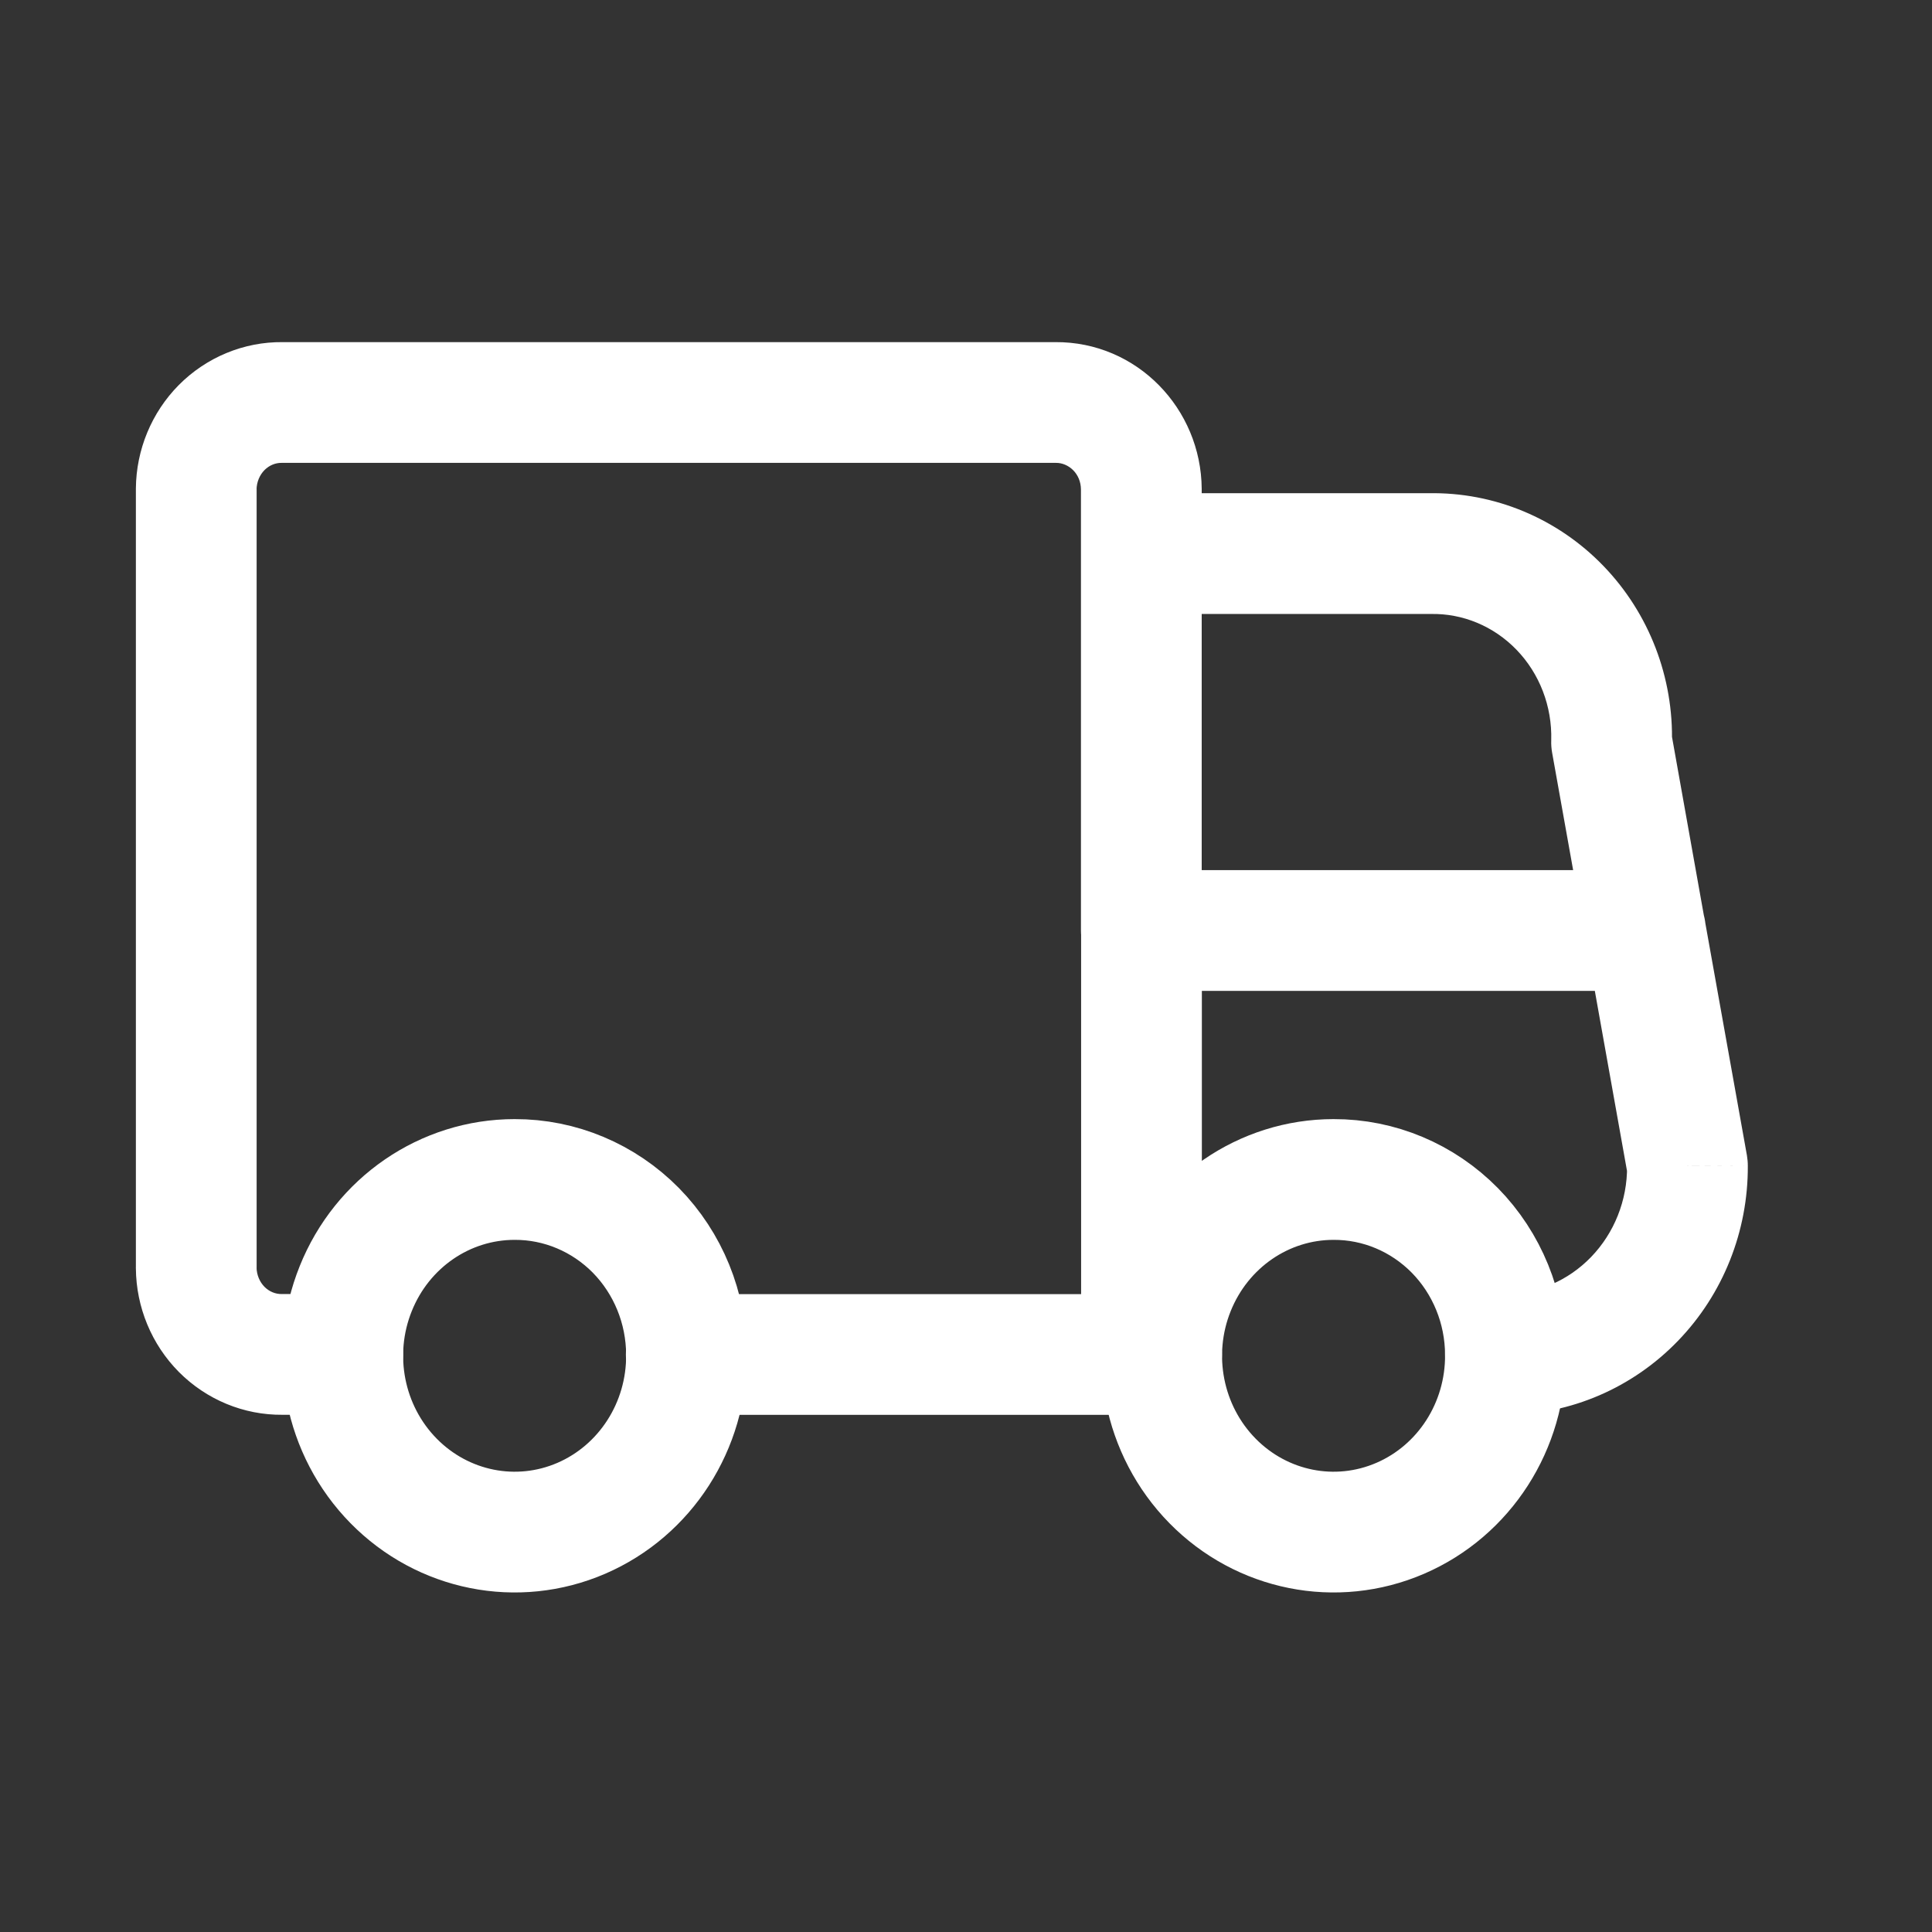
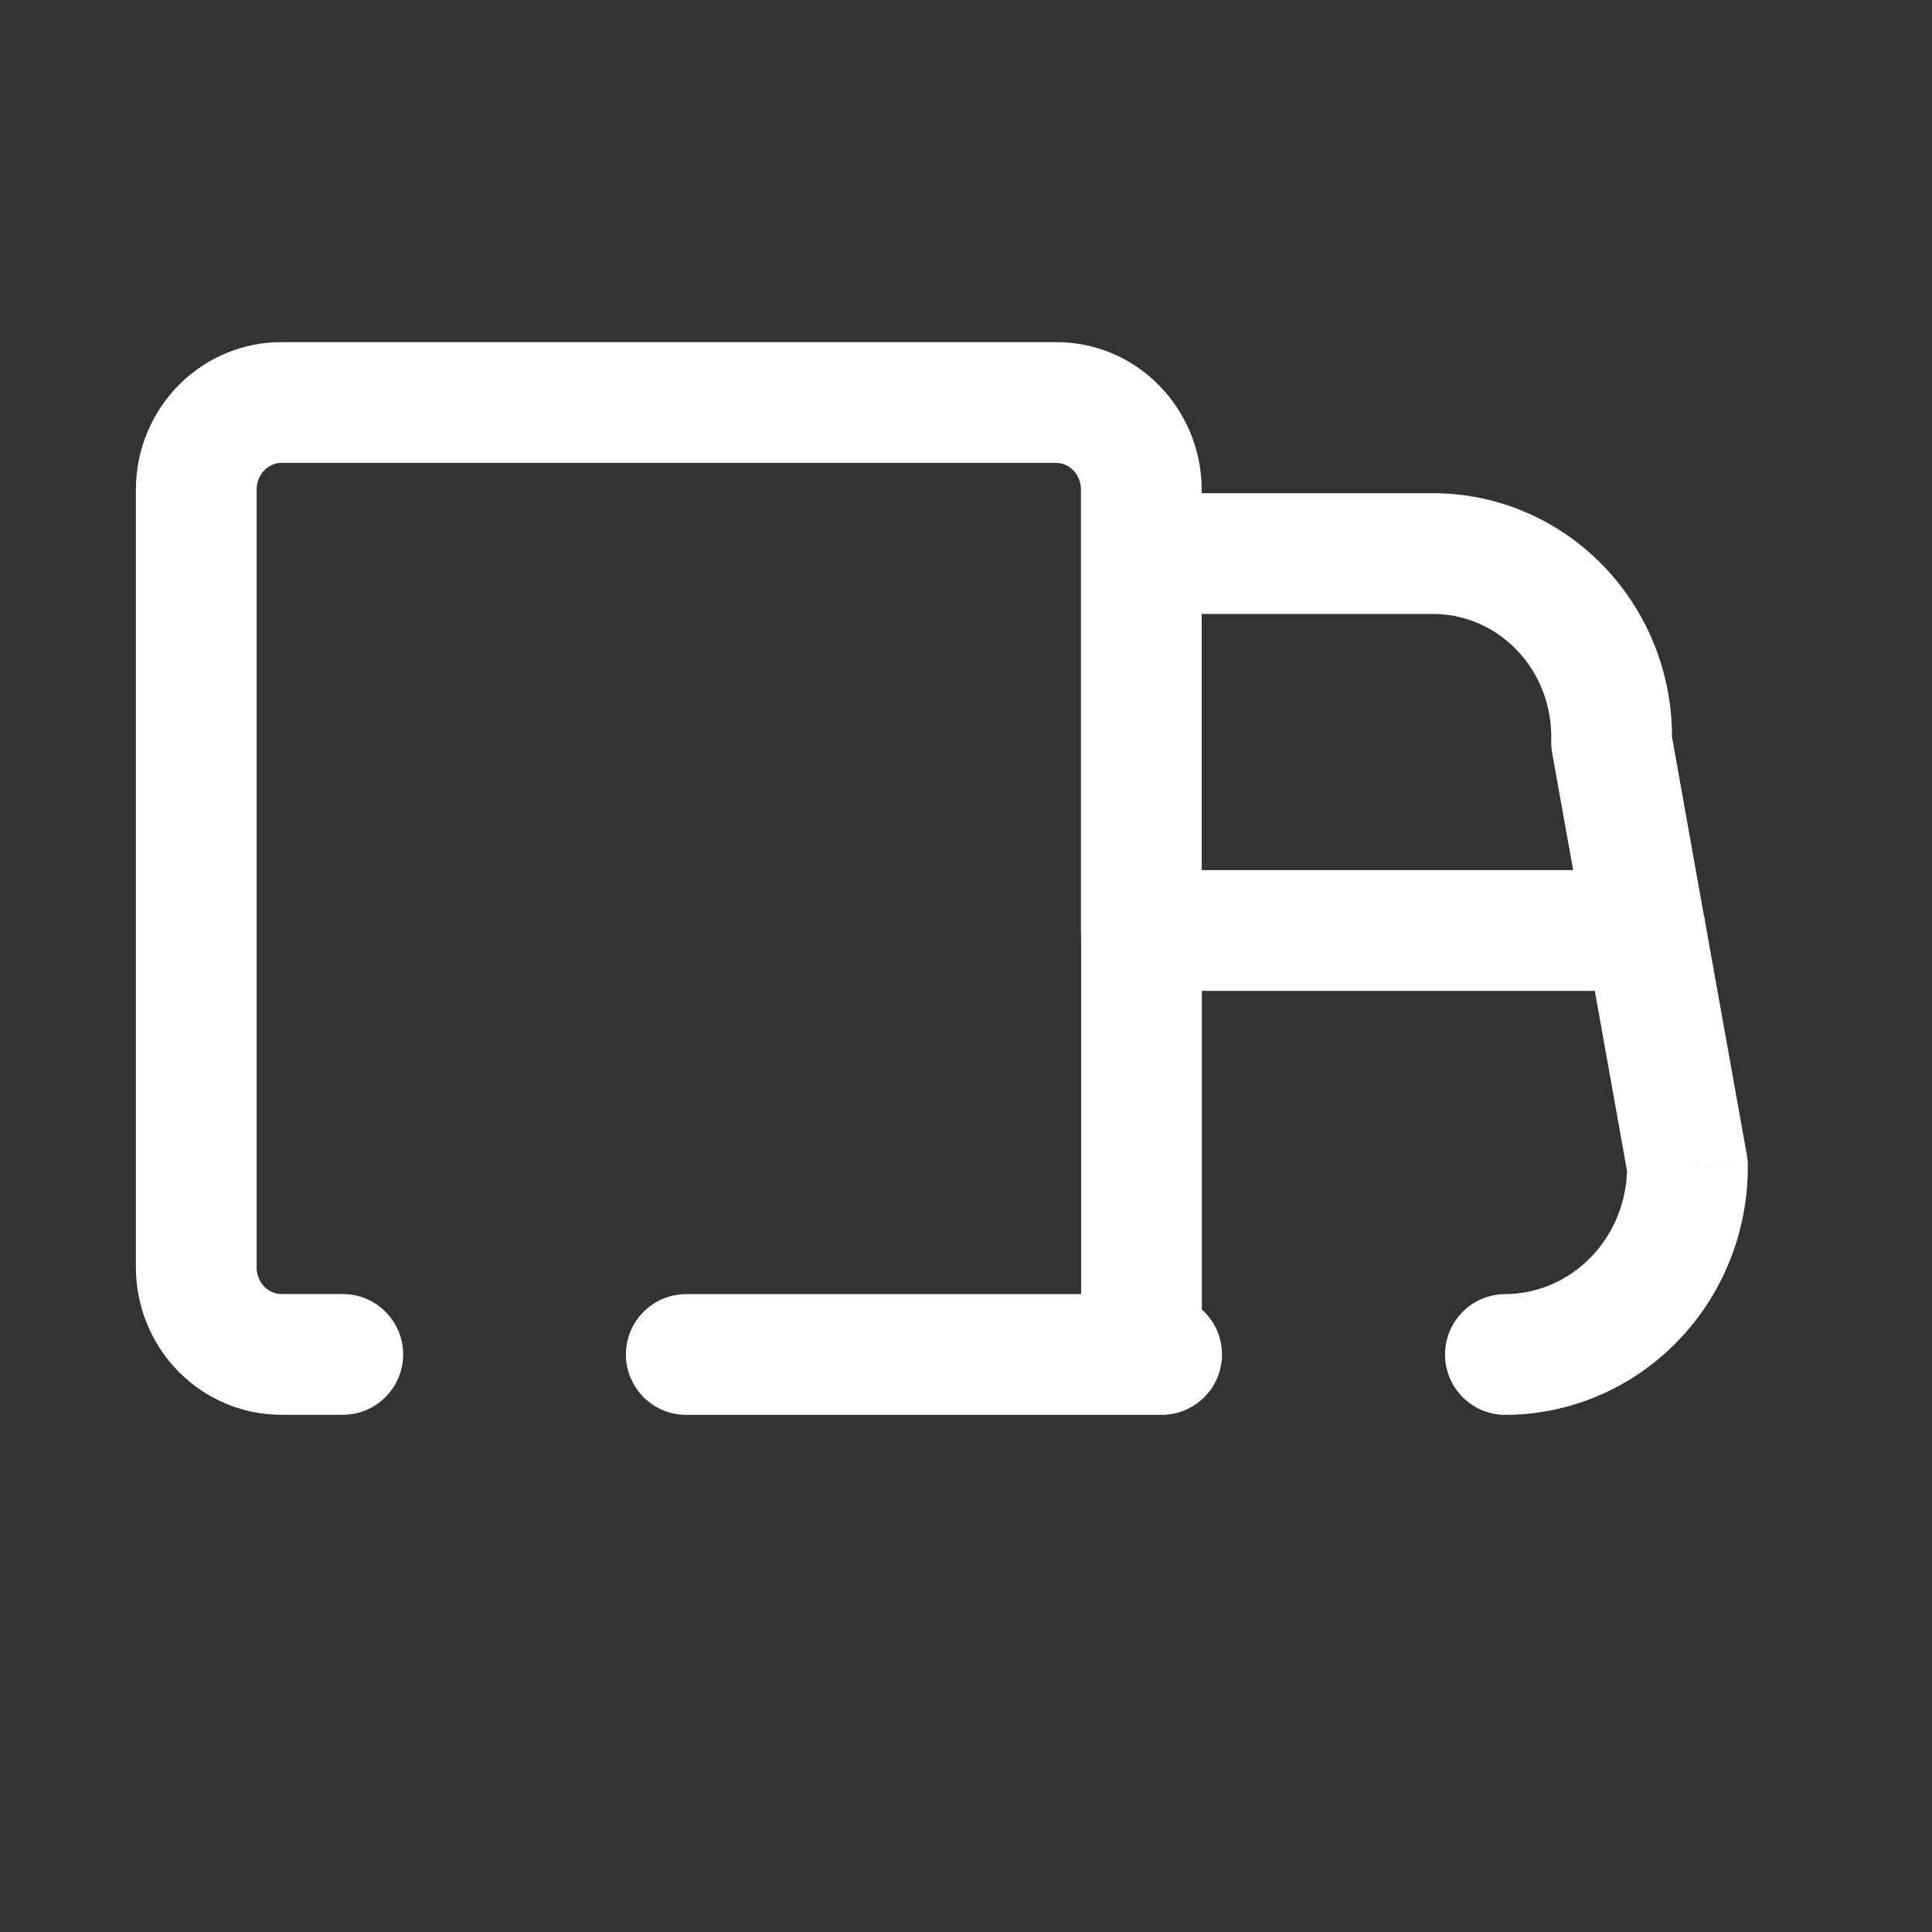
<svg xmlns="http://www.w3.org/2000/svg" fill="none" viewBox="0 0 24 24" height="800px" width="800px">
  <rect x="0" y="0" width="24" height="24" fill="#333333" stroke="none" />
  <g stroke-width="0" id="SVGRepo_bgCarrier" />
  <g stroke-linejoin="round" stroke-linecap="round" id="SVGRepo_tracerCarrier" />
  <g id="SVGRepo_iconCarrier">
-     <path stroke-linejoin="round" stroke-linecap="round" stroke-width="1.5" stroke="#ffffff" d="M8.528 16.826C8.535 17.713 8.018 18.517 7.221 18.861C6.424 19.205 5.503 19.021 4.889 18.396C4.275 17.771 4.089 16.828 4.419 16.008C4.748 15.187 5.528 14.652 6.393 14.652C6.957 14.65 7.499 14.878 7.9 15.285C8.3 15.693 8.526 16.247 8.528 16.826V16.826Z" clip-rule="evenodd" fill-rule="evenodd" />
-     <path stroke-linejoin="round" stroke-linecap="round" stroke-width="1.5" stroke="#ffffff" d="M18.701 16.826C18.708 17.713 18.192 18.517 17.394 18.861C16.597 19.205 15.676 19.021 15.062 18.396C14.448 17.771 14.262 16.828 14.592 16.008C14.922 15.187 15.701 14.652 16.566 14.652C17.131 14.65 17.672 14.878 18.073 15.285C18.473 15.693 18.699 16.247 18.701 16.826Z" clip-rule="evenodd" fill-rule="evenodd" />
    <path fill="#ffffff" d="M14.18 17.576C14.595 17.576 14.93 17.24 14.93 16.826C14.93 16.412 14.595 16.076 14.18 16.076V17.576ZM8.525 16.076C8.111 16.076 7.775 16.412 7.775 16.826C7.775 17.24 8.111 17.576 8.525 17.576V16.076ZM13.43 16.826C13.43 17.24 13.766 17.576 14.18 17.576C14.595 17.576 14.93 17.24 14.93 16.826H13.43ZM14.93 11.559C14.93 11.145 14.595 10.809 14.18 10.809C13.766 10.809 13.43 11.145 13.43 11.559H14.93ZM14.18 16.076C13.766 16.076 13.43 16.412 13.43 16.826C13.43 17.24 13.766 17.576 14.18 17.576V16.076ZM14.43 17.576C14.844 17.576 15.18 17.24 15.18 16.826C15.18 16.412 14.844 16.076 14.43 16.076V17.576ZM18.697 16.076C18.283 16.078 17.949 16.415 17.951 16.829C17.952 17.244 18.29 17.578 18.704 17.576L18.697 16.076ZM20.962 14.485L21.712 14.482C21.712 14.438 21.708 14.395 21.701 14.353L20.962 14.485ZM21.177 11.427C21.104 11.019 20.715 10.748 20.307 10.821C19.899 10.894 19.628 11.283 19.701 11.691L21.177 11.427ZM14.179 6.127C13.765 6.127 13.429 6.463 13.429 6.877C13.429 7.291 13.765 7.627 14.179 7.627V6.127ZM17.759 6.877V7.627C17.764 7.627 17.769 7.627 17.774 7.627L17.759 6.877ZM19.378 7.551L19.918 7.03L19.918 7.03L19.378 7.551ZM20.02 9.218L19.27 9.197C19.268 9.248 19.272 9.299 19.281 9.35L20.02 9.218ZM19.7 11.691C19.773 12.099 20.162 12.37 20.57 12.297C20.978 12.225 21.249 11.835 21.176 11.427L19.7 11.691ZM14.928 6.877C14.928 6.463 14.593 6.127 14.178 6.127C13.764 6.127 13.428 6.463 13.428 6.877H14.928ZM13.428 11.559C13.428 11.973 13.764 12.309 14.178 12.309C14.593 12.309 14.928 11.973 14.928 11.559H13.428ZM13.428 6.877C13.428 7.291 13.764 7.627 14.178 7.627C14.593 7.627 14.928 7.291 14.928 6.877H13.428ZM14.178 6.077L14.928 6.077L14.928 6.072L14.178 6.077ZM13.114 5L13.114 5.75L13.119 5.75L13.114 5ZM3.505 5L3.498 5.75H3.505V5ZM2.754 5.311L2.222 4.782L2.222 4.782L2.754 5.311ZM2.438 6.075L1.688 6.068V6.075H2.438ZM2.438 15.75L1.687 15.75L1.688 15.757L2.438 15.75ZM2.754 16.514L3.286 15.986L3.286 15.986L2.754 16.514ZM3.505 16.825L3.505 16.075L3.498 16.075L3.505 16.825ZM4.258 17.575C4.672 17.575 5.008 17.239 5.008 16.825C5.008 16.411 4.672 16.075 4.258 16.075V17.575ZM14.18 10.809C13.766 10.809 13.43 11.145 13.43 11.559C13.43 11.973 13.766 12.309 14.18 12.309V10.809ZM20.44 12.309C20.854 12.309 21.19 11.973 21.19 11.559C21.19 11.145 20.854 10.809 20.44 10.809V12.309ZM14.18 16.076H8.525V17.576H14.18V16.076ZM14.93 16.826V11.559H13.43V16.826H14.93ZM14.18 17.576H14.43V16.076H14.18V17.576ZM18.704 17.576C19.512 17.573 20.281 17.24 20.844 16.657L19.765 15.615C19.479 15.911 19.095 16.074 18.697 16.076L18.704 17.576ZM20.844 16.657C21.406 16.076 21.716 15.293 21.712 14.482L20.212 14.489C20.215 14.914 20.051 15.319 19.765 15.615L20.844 16.657ZM21.701 14.353L21.177 11.427L19.701 11.691L20.224 14.617L21.701 14.353ZM14.179 7.627H17.759V6.127H14.179V7.627ZM17.774 7.627C18.169 7.619 18.554 7.777 18.839 8.072L19.918 7.03C19.348 6.439 18.562 6.111 17.743 6.127L17.774 7.627ZM18.839 8.072C19.124 8.367 19.282 8.773 19.27 9.197L20.769 9.239C20.793 8.418 20.487 7.619 19.918 7.03L18.839 8.072ZM19.281 9.35L19.7 11.691L21.176 11.427L20.758 9.086L19.281 9.35ZM13.428 6.877V11.559H14.928V6.877H13.428ZM14.928 6.877V6.077H13.428V6.877H14.928ZM14.928 6.072C14.921 5.077 14.124 4.243 13.109 4.25L13.119 5.75C13.271 5.749 13.427 5.88 13.428 6.082L14.928 6.072ZM13.114 4.25H3.505V5.75H13.114V4.25ZM3.512 4.25C3.027 4.245 2.563 4.439 2.222 4.782L3.286 5.839C3.346 5.779 3.423 5.749 3.498 5.75L3.512 4.25ZM2.222 4.782C1.882 5.125 1.692 5.588 1.688 6.068L3.187 6.082C3.188 5.987 3.226 5.9 3.286 5.839L2.222 4.782ZM1.688 6.075V15.75H3.188V6.075H1.688ZM1.688 15.757C1.692 16.237 1.882 16.7 2.222 17.043L3.286 15.986C3.226 15.925 3.188 15.838 3.187 15.743L1.688 15.757ZM2.222 17.043C2.563 17.386 3.027 17.58 3.512 17.575L3.498 16.075C3.423 16.076 3.346 16.046 3.286 15.986L2.222 17.043ZM3.505 17.575H4.258V16.075H3.505V17.575ZM14.18 12.309H20.44V10.809H14.18V12.309Z" />
  </g>
</svg>